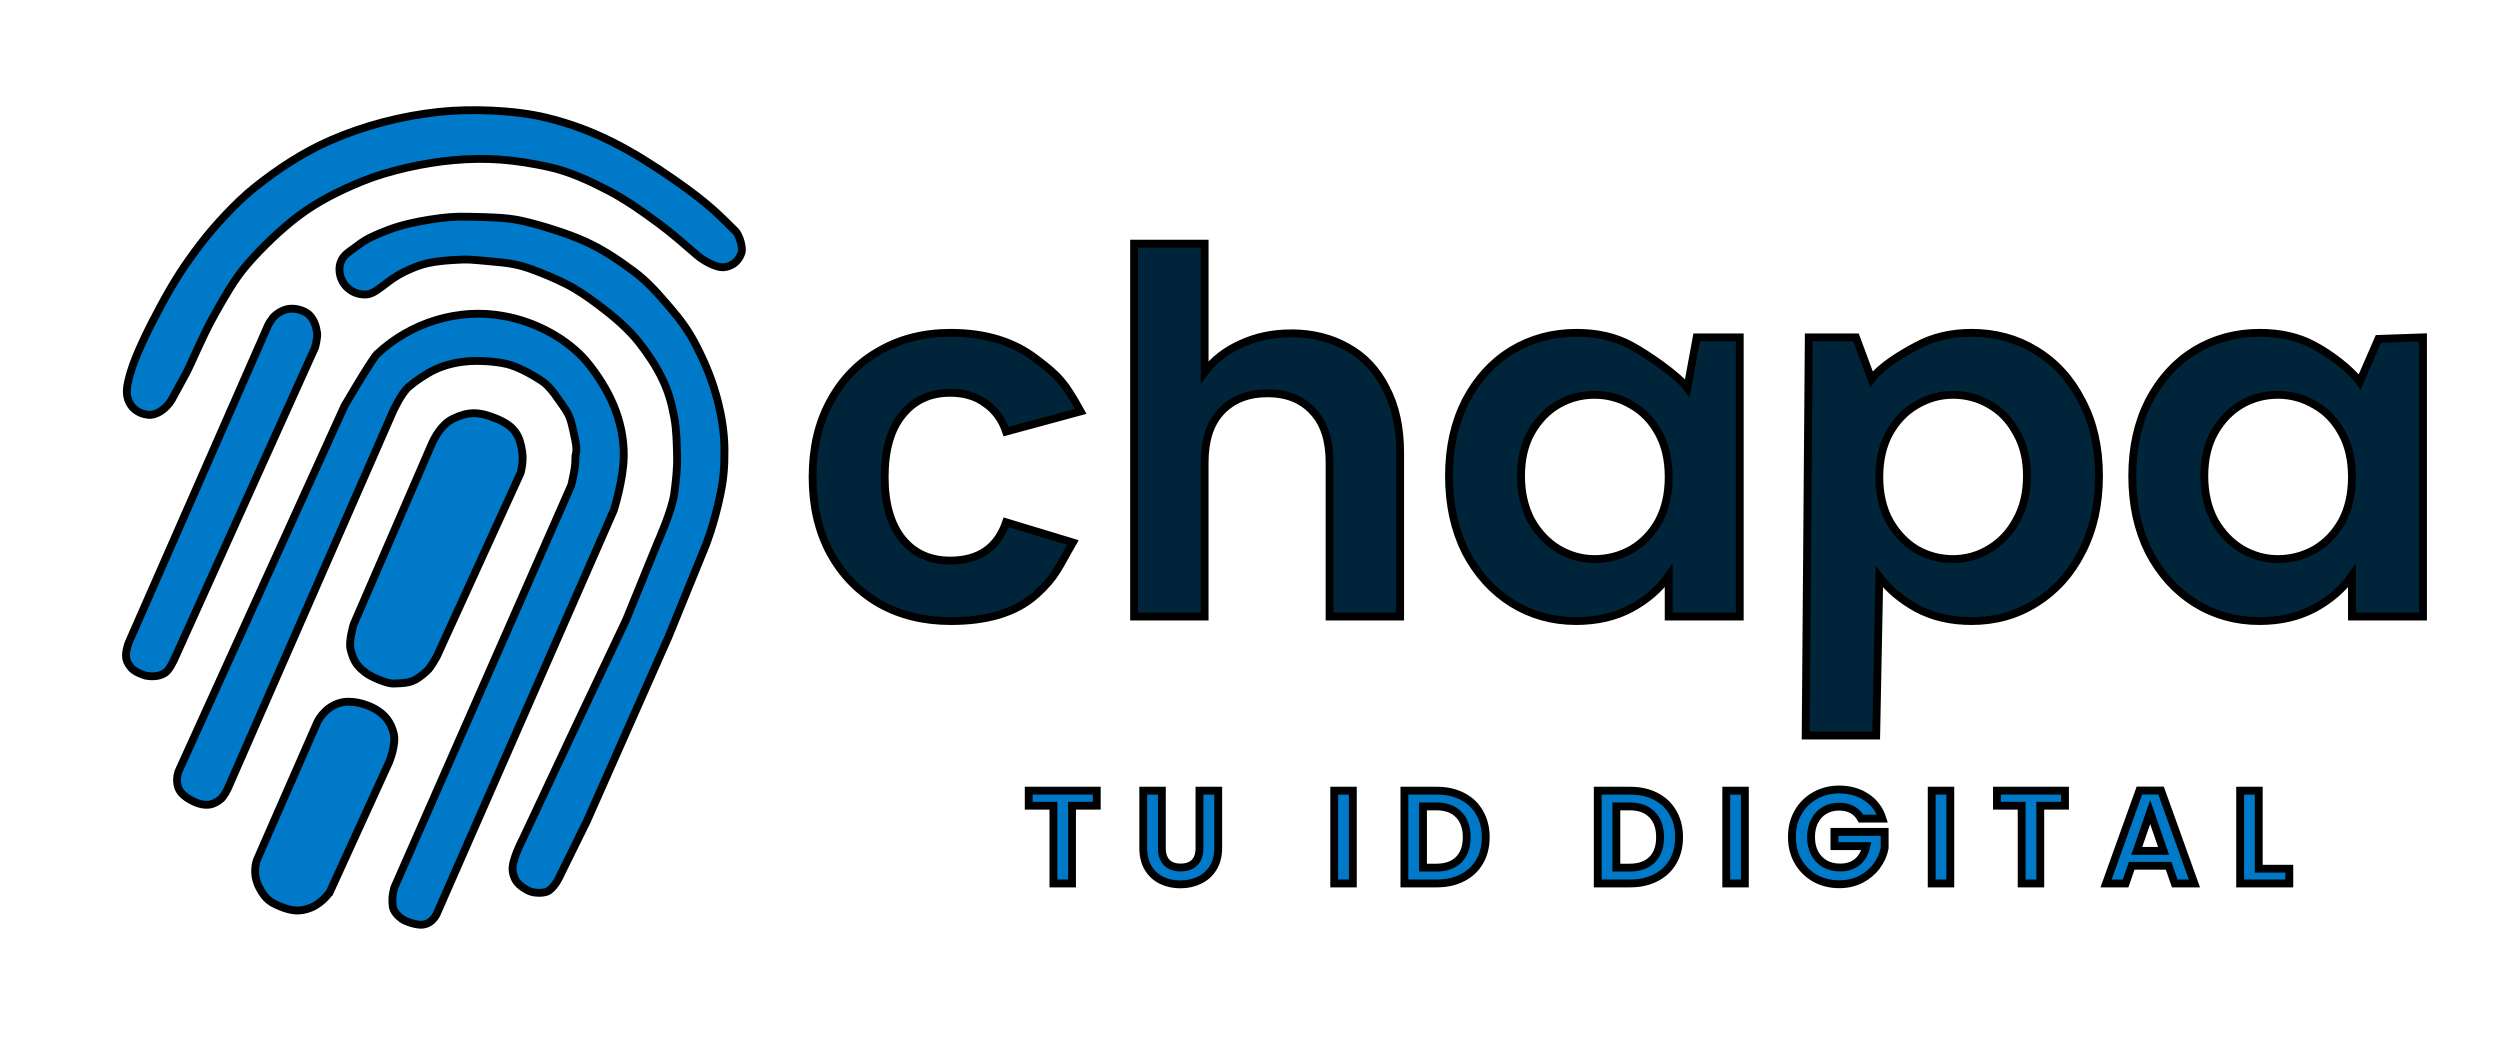
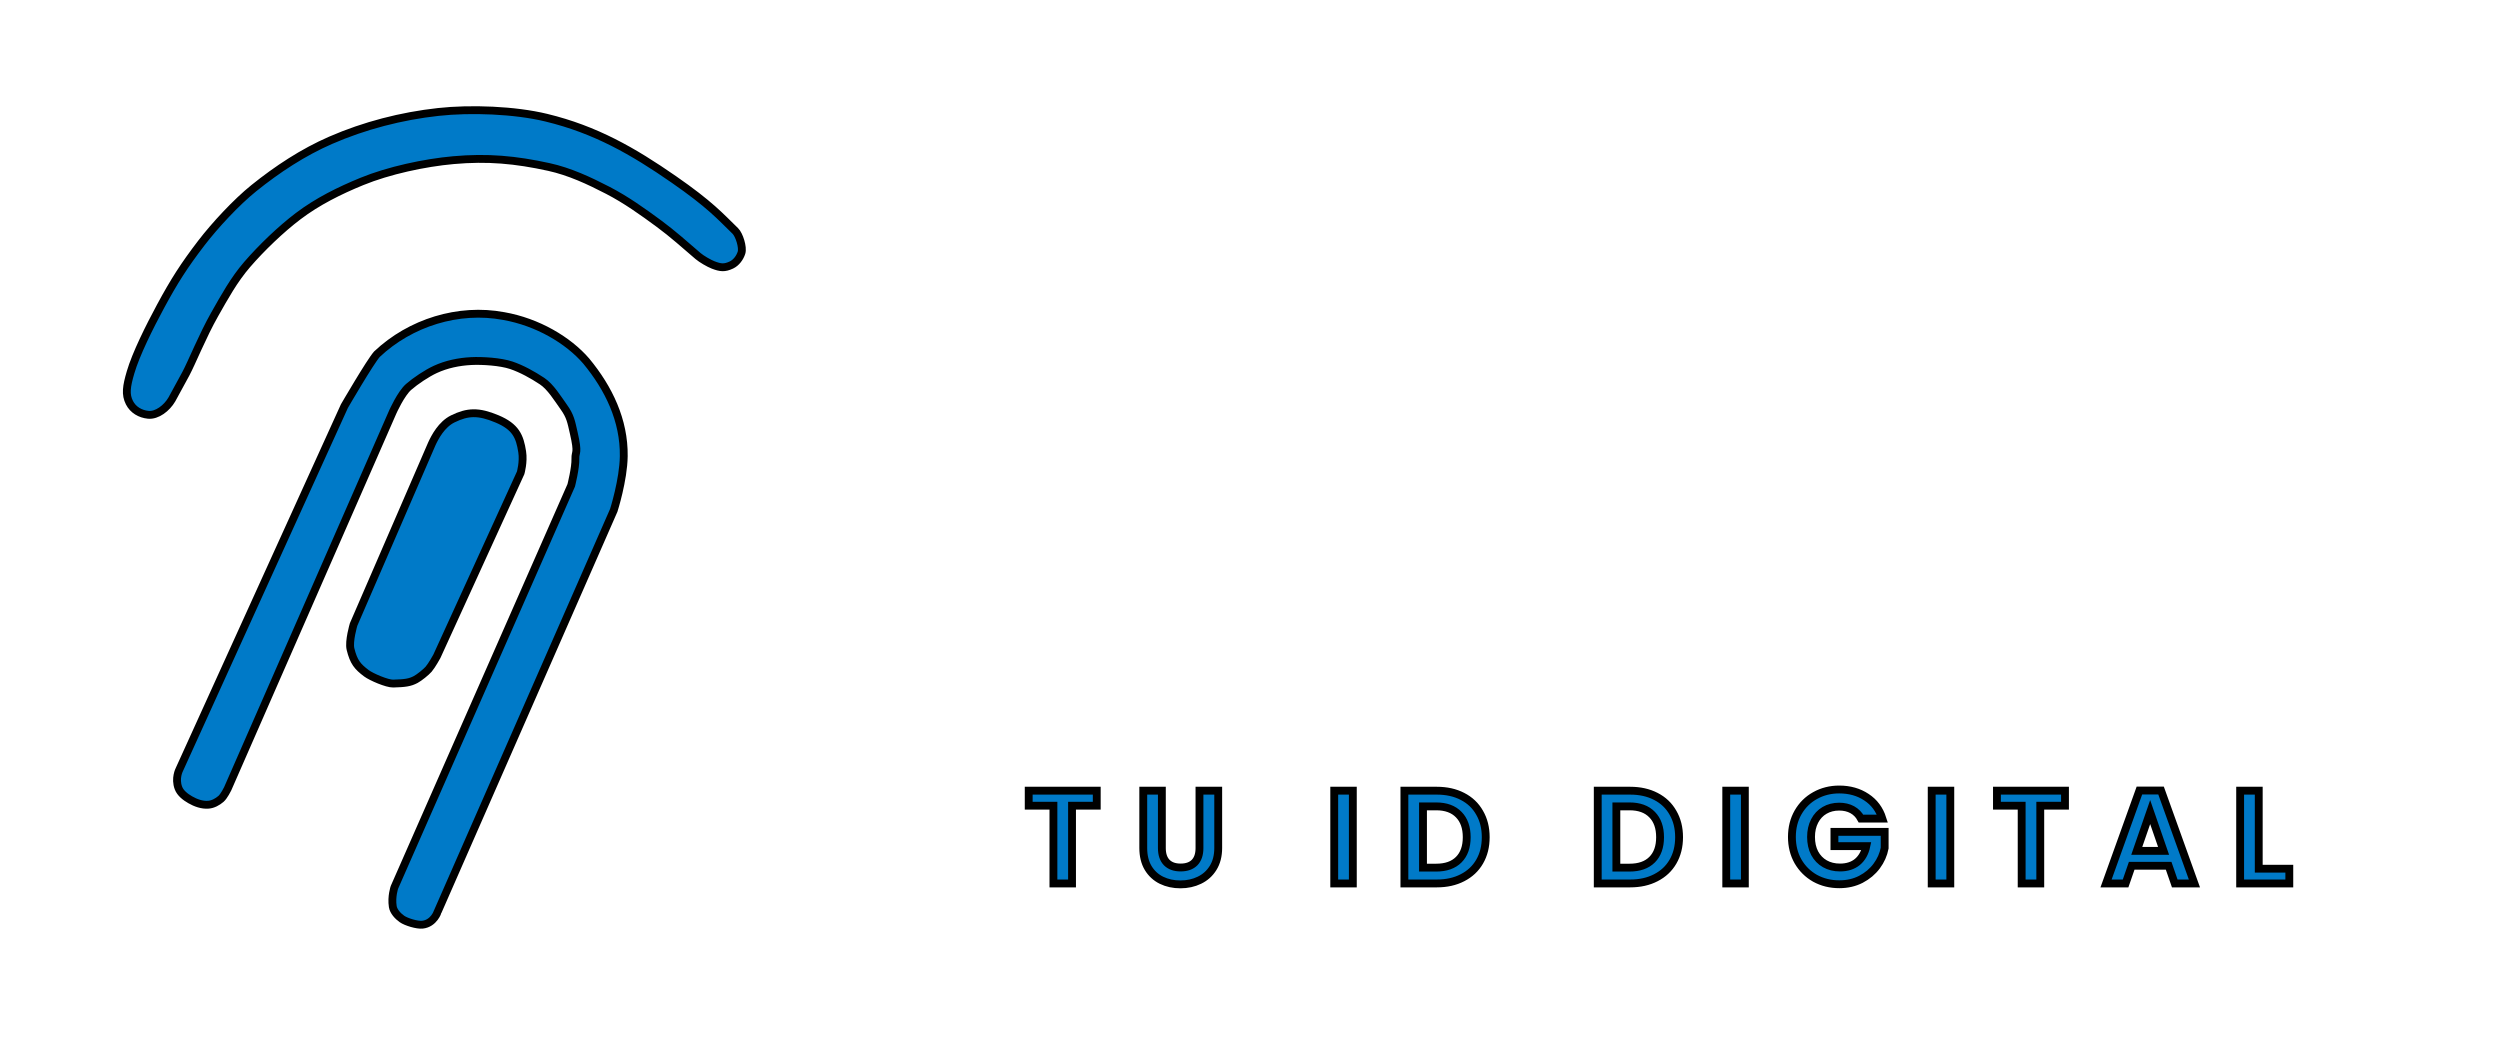
<svg xmlns="http://www.w3.org/2000/svg" xmlns:ns1="http://sodipodi.sourceforge.net/DTD/sodipodi-0.dtd" xmlns:ns2="http://www.inkscape.org/namespaces/inkscape" version="1.1" id="svg1" width="602" height="254" viewBox="0 0 602 254" ns1:docname="chapa_logotipo.svg" ns2:version="1.4 (e7c3feb1, 2024-10-09)" ns2:export-filename="chapa_logotipo.png" ns2:export-xdpi="96" ns2:export-ydpi="96">
  <defs id="defs1">
    <linearGradient id="swatch1" ns2:swatch="solid">
      <stop style="stop-color:#2eb3fc;stop-opacity:1;" offset="0" id="stop1" />
    </linearGradient>
  </defs>
  <ns1:namedview id="namedview1" pagecolor="#ffffff" bordercolor="#000000" borderopacity="0.25" ns2:showpageshadow="2" ns2:pageopacity="0.0" ns2:pagecheckerboard="0" ns2:deskcolor="#d1d1d1" showgrid="false" ns2:zoom="2.02" ns2:cx="306.18812" ns2:cy="136.38614" ns2:window-width="1920" ns2:window-height="1052" ns2:window-x="0" ns2:window-y="0" ns2:window-maximized="0" ns2:current-layer="g2" />
  <g ns2:groupmode="layer" ns2:label="Image" id="g1" style="display:inline">
    <g id="g2">
      <path style="fill:#007ac8;fill-opacity:1;stroke:#000000;stroke-width:1.89;stroke-dasharray:none;stroke-opacity:1" d="m 177.055,55.608 c -3.626,-3.521 -6.053,-6.343 -14.857,-12.444 -9.782,-6.779 -18.781,-11.944 -30.633,-14.821 -7.65,-1.857 -18.225,-2.24 -26.05,-1.38 -8.835,0.972 -17.743,3.267 -25.891,6.817 -6.661,2.902 -12.836,6.975 -18.499,11.528 -4.186,3.366 -9.376,8.954 -12.643,13.218 -4.166,5.439 -6.544,9.172 -9.799,15.2 -2.697,4.994 -5.962,11.558 -7.241,15.932 -0.994,3.4 -1.284,5.325 -0.268,7.317 0.878,1.722 2.595,2.717 4.519,2.91 2.114,0.212 4.46,-1.599 5.684,-3.687 0,0 2.271,-4.128 3.356,-6.16 1.492,-2.794 4.069,-9.239 6.931,-14.282 2.41,-4.247 4.658,-8.369 7.85,-12.064 3.43,-3.972 8.11,-8.48 12.296,-11.646 4.67,-3.531 9.904,-6.126 15.321,-8.347 6.458,-2.648 15.113,-4.512 22.065,-5.133 8.201,-0.733 14.932,-0.115 22.975,1.648 4.976,1.091 9.685,3.288 14.209,5.63 4.359,2.256 8.381,5.132 12.332,8.043 3.27,2.409 6.301,5.129 9.383,7.775 0.817,0.701 2.636,1.762 3.642,2.145 1.754,0.667 2.705,0.804 4.401,0 1.148,-0.544 2.026,-1.739 2.413,-2.949 0.409,-1.28 -0.533,-4.314 -1.497,-5.25 z" id="path1" ns1:nodetypes="ssssssssssssssssssssssssss" />
-       <path style="fill:#007ac8;fill-opacity:1;stroke:#000000;stroke-width:1.89;stroke-dasharray:none;stroke-opacity:1" d="m 134.964,210.64 6.376,-12.95 19.63,-44.342 8.974,-22.031 c 0,0 1.999,-4.973 3.497,-12.15 0.789,-3.78 1.05,-6.668 1.014,-11.028 -0.032,-3.903 -0.702,-7.952 -1.509,-11.143 -1.248,-4.933 -2.835,-8.904 -5.131,-13.445 -1.89,-3.738 -3.784,-6.359 -6.524,-9.526 -2.885,-3.335 -5.214,-6.121 -8.759,-8.743 -3.739,-2.766 -7.371,-5.217 -11.605,-7.143 -4.257,-1.936 -10.956,-4.019 -15.523,-5.023 -3.771,-0.829 -8.38,-0.81 -12.24,-0.924 -3.694,-0.109 -6.047,0.13 -9.7,0.693 -3.25,0.5 -7.101,1.355 -10.162,2.557 -2.564,1.007 -5.008,1.959 -7.159,3.679 -1.709,1.366 -3.482,2.075 -4.157,4.157 -0.404,1.247 -0.282,2.72 0.231,3.926 0.533,1.253 1.352,2.184 2.524,2.879 1.092,0.648 2.432,0.924 3.695,0.8 1.44,-0.141 3.163,-1.578 4.827,-2.847 1.945,-1.483 3.45,-2.364 6.003,-3.439 2.629,-1.107 4.878,-1.628 9.18,-1.938 4.556,-0.328 4.987,-0.121 9.212,0.231 5.177,0.431 7.269,0.818 10.459,1.988 2.686,0.985 5.549,2.168 8.1,3.464 3.013,1.531 5.326,3.181 8.033,5.205 3.315,2.478 7.084,5.651 9.626,8.916 2.223,2.856 4.16,5.719 5.707,8.99 1.448,3.063 2.145,5.677 2.771,9.007 0.584,3.102 0.605,6.314 0.693,9.469 0.077,2.775 -0.316,6.257 -0.693,9.007 -0.552,4.028 -3.926,11.547 -3.926,11.547 l -7.621,18.707 -12.471,26.328 -12.471,26.559 c 0,0 -1.518,2.818 -2.198,5.455 -0.404,1.565 -0.304,2.696 0.371,4.165 0.593,1.29 2.478,2.571 3.825,3.019 1.098,0.365 3.352,0.435 4.294,-0.237 1.78,-1.269 2.805,-3.84 2.805,-3.84 z" id="path2" ns1:nodetypes="ccccssssssssssssssssssssssssssssccccssssc" />
-       <path style="fill:#007ac8;fill-opacity:1;stroke:#000000;stroke-width:1.89;stroke-dasharray:none;stroke-opacity:1" d="M 41.955,158.787 75.866,83.663 c 0,0 0.64,-2.308 0.495,-3.465 -0.188,-1.505 -0.71,-3.088 -1.733,-4.208 -0.722,-0.79 -1.807,-1.23 -2.847,-1.485 -0.922,-0.226 -1.929,-0.241 -2.847,0 -1.054,0.277 -2.038,0.878 -2.847,1.609 -0.637,0.576 -1.485,2.104 -1.485,2.104 L 31.064,154.579 c 0,0 -0.715,1.594 -0.724,3.247 -0.006,1.162 0.48,2.045 1.219,2.942 0.74,0.897 2.432,1.62 3.551,1.933 1.934,0.337 3.563,0.108 4.797,-0.79 0.922,-0.671 2.047,-3.123 2.047,-3.123 z" id="path3" ns1:nodetypes="ccsssssccssssc" />
      <path style="fill:#007ac8;fill-opacity:1;stroke:#000000;stroke-width:1.89;stroke-dasharray:none;stroke-opacity:1" d="m 105.198,158.045 20.173,-44.183 c 0,0 0.753,-2.612 0.371,-5.074 -0.571,-3.688 -1.533,-6.023 -6.064,-7.921 -4.459,-1.867 -7.05,-1.759 -10.644,10e-6 -2.713,1.328 -4.315,4.404 -5.074,6.064 l -18.812,43.441 c 0,0 -1.206,4.05 -0.743,5.941 0.762,3.106 1.69,4.207 3.837,5.817 1.167,0.875 4.978,2.517 6.436,2.475 2.822,-0.08 4.013,-0.223 5.446,-0.99 0.824,-0.442 2.485,-1.765 3.094,-2.475 0.797,-0.93 1.98,-3.094 1.98,-3.094 z" id="path4" ns1:nodetypes="ccsssccsssssc" />
-       <path style="fill:#007ac8;fill-opacity:1;stroke:#000000;stroke-width:1.89;stroke-dasharray:none;stroke-opacity:1" d="m 79.455,214.728 14.233,-31.188 c 0,0 1.778,-4.215 1.114,-6.931 -0.66,-2.696 -2.146,-4.606 -4.579,-5.941 -2.2,-1.207 -5.679,-2.241 -8.54,-1.361 -3.819,1.174 -5.322,4.703 -5.322,4.703 l -14.48,33.045 c 0,0 -1.274,3.11 0.495,6.559 1.507,2.938 2.765,3.72 5.198,4.703 2.742,1.108 4.752,1.28 7.302,0.248 2.883,-1.168 4.579,-3.837 4.579,-3.837 z" id="path5" ns1:nodetypes="ccsssccsssc" />
      <path style="fill:#007ac8;fill-opacity:1;stroke:#000000;stroke-width:1.89;stroke-dasharray:none;stroke-opacity:1" d="m 105.422,219.478 42.369,-96.586 c 0,0 2.337,-7.292 2.41,-13.052 0.109,-8.606 -3.602,-16.318 -9.036,-22.892 -4.313,-5.013 -11.7,-9.406 -19.88,-10.843 -10.861,-2.035 -22.456,1.572 -30.522,9.187 -1.64,1.84 -7.831,12.5 -7.831,12.5 L 43.173,185.341 c 0,0 -1.084,2.08 -0.201,4.418 0.468,1.24 1.665,2.146 2.811,2.811 1.32,0.766 2.897,1.335 4.418,1.205 1.104,-0.094 2.172,-0.684 3.012,-1.406 0.732,-0.629 1.606,-2.41 1.606,-2.41 L 94.578,99.197 c 0,0 1.961,-4.403 3.815,-6.024 1.664,-1.455 4.419,-3.292 6.426,-4.217 2.698,-1.243 5.668,-1.857 8.635,-2.008 2.704,-0.137 7.071,0.144 9.639,1.004 2.528,0.846 5.206,2.346 7.43,3.815 2.067,1.366 3.776,4.212 5.221,6.225 1.617,2.253 1.786,3.522 2.41,6.225 1.205,5.221 0.338,4.44 0.402,6.225 0.078,2.166 -1.004,6.426 -1.004,6.426 l -42.57,96.787 c 0,0 -0.777,2.224 -0.402,4.644 0.183,1.178 1.234,2.3 2.209,2.986 1.039,0.731 3.665,1.515 4.928,1.38 2.815,-0.301 3.707,-3.187 3.707,-3.187 z" id="path6" ns1:nodetypes="ccssssccssssccssssssssccsssc" />
    </g>
-     <path d="m 195.677,114.848 c 0,-6.956 1.416,-13.023 4.247,-18.2 2.831,-5.258 6.754,-9.302 11.769,-12.133 5.015,-2.912 10.758,-4.368 17.229,-4.368 8.332,0 15.207,2.103 20.627,6.309 5.5,4.125 6.934,5.829 10.667,12.603 l -17.947,4.869 c -0.971,-2.912 -2.629,-5.177 -4.975,-6.795 -2.265,-1.699 -5.096,-2.548 -8.493,-2.548 -4.853,0 -8.696,1.78 -11.527,5.339 -2.831,3.478 -4.247,8.453 -4.247,14.924 0,6.39 1.416,11.365 4.247,14.924 2.831,3.478 6.673,5.217 11.527,5.217 6.876,0 11.365,-3.074 13.468,-9.221 l 16.074,4.869 c -3.359,5.782 -4.043,8.195 -8.794,12.482 -5.178,4.672 -12.376,6.431 -20.627,6.431 -6.471,0 -12.214,-1.416 -17.229,-4.247 -5.015,-2.912 -8.938,-6.956 -11.769,-12.133 -2.831,-5.258 -4.247,-11.365 -4.247,-18.321 z M 310.943,80.268 c 5.096,0 9.626,1.132 13.589,3.397 3.964,2.184 7.037,5.46 9.221,9.828 2.265,4.287 3.397,9.464 3.397,15.531 v 39.433 h -16.987 v -37.128 c 0,-5.339 -1.335,-9.424 -4.004,-12.255 -2.669,-2.912 -6.309,-4.368 -10.92,-4.368 -4.692,0 -8.412,1.456 -11.163,4.368 -2.669,2.831 -4.004,6.916 -4.004,12.255 v 37.128 H 273.088 V 58.671 h 16.987 v 30.94 c 2.184,-2.912 5.096,-5.177 8.736,-6.795 3.64,-1.699 7.684,-2.548 12.133,-2.548 z m 37.977,34.337 c 0,-6.795 1.335,-12.821 4.004,-18.079 2.75,-5.258 6.431,-9.302 11.041,-12.133 4.692,-2.831 9.909,-4.247 15.652,-4.247 5.015,0 9.383,1.011 13.104,3.033 3.802,2.022 11.329,7.192 13.594,10.266 l 2.247,-12.207 h 10.366 v 67.218 h -17.108 v -9.828 c -2.184,3.155 -5.217,5.784 -9.1,7.887 -3.802,2.022 -8.21,3.033 -13.225,3.033 -5.662,0 -10.839,-1.456 -15.531,-4.368 -4.611,-2.912 -8.291,-6.997 -11.041,-12.255 -2.669,-5.339 -4.004,-11.446 -4.004,-18.321 z m 52.901,0.243 c 0,-4.125 -0.809,-7.644 -2.427,-10.556 -1.618,-2.993 -3.802,-5.258 -6.552,-6.795 -2.75,-1.618 -5.703,-2.427 -8.857,-2.427 -3.155,0 -6.067,0.768 -8.736,2.305 -2.669,1.537 -4.853,3.802 -6.552,6.795 -1.618,2.912 -2.427,6.39 -2.427,10.435 0,4.044 0.809,7.604 2.427,10.677 1.699,2.993 3.883,5.298 6.552,6.916 2.75,1.618 5.662,2.427 8.736,2.427 3.155,0 6.107,-0.768 8.857,-2.305 2.75,-1.618 4.934,-3.883 6.552,-6.795 1.618,-2.993 2.427,-6.552 2.427,-10.677 z M 450.666,91.32 c 2.184,-3.074 7.05,-5.996 10.851,-8.019 3.883,-2.103 8.291,-3.155 13.225,-3.155 5.743,0 10.92,1.416 15.531,4.247 4.692,2.831 8.372,6.876 11.041,12.133 2.75,5.177 4.125,11.203 4.125,18.079 0,6.876 -1.375,12.983 -4.125,18.321 -2.669,5.258 -6.35,9.343 -11.041,12.255 -4.611,2.912 -9.788,4.368 -15.531,4.368 -4.934,0 -9.302,-1.011 -13.104,-3.033 -3.721,-2.022 -6.754,-4.57 -9.1,-7.644 l -0.749,38.246 h -16.987 l 0.749,-95.88 h 11.369 z m 37.423,23.285 c 0,-4.044 -0.849,-7.523 -2.548,-10.435 -1.618,-2.993 -3.802,-5.258 -6.552,-6.795 -2.669,-1.537 -5.581,-2.305 -8.736,-2.305 -3.074,0 -5.986,0.809 -8.736,2.427 -2.669,1.537 -4.853,3.802 -6.552,6.795 -1.618,2.993 -2.427,6.512 -2.427,10.556 0,4.044 0.809,7.563 2.427,10.556 1.699,2.993 3.883,5.298 6.552,6.916 2.75,1.537 5.662,2.305 8.736,2.305 3.155,0 6.067,-0.809 8.736,-2.427 2.75,-1.618 4.934,-3.923 6.552,-6.916 1.699,-2.993 2.548,-6.552 2.548,-10.677 z m 25.359,0 c 0,-6.795 1.335,-12.821 4.004,-18.079 2.75,-5.258 6.431,-9.302 11.041,-12.133 4.692,-2.831 9.909,-4.247 15.652,-4.247 5.015,0 9.383,1.011 13.104,3.033 3.802,2.022 8.708,5.694 10.973,8.768 l 4.494,-10.334 10.741,-0.375 v 67.218 h -17.108 v -9.828 c -2.184,3.155 -5.217,5.784 -9.1,7.887 -3.802,2.022 -8.21,3.033 -13.225,3.033 -5.662,0 -10.839,-1.456 -15.531,-4.368 -4.611,-2.912 -8.291,-6.997 -11.041,-12.255 -2.669,-5.339 -4.004,-11.446 -4.004,-18.321 z m 52.901,0.243 c 0,-4.125 -0.809,-7.644 -2.427,-10.556 -1.618,-2.993 -3.802,-5.258 -6.552,-6.795 -2.75,-1.618 -5.703,-2.427 -8.857,-2.427 -3.155,0 -6.067,0.768 -8.736,2.305 -2.669,1.537 -4.853,3.802 -6.552,6.795 -1.618,2.912 -2.427,6.39 -2.427,10.435 0,4.044 0.809,7.604 2.427,10.677 1.699,2.993 3.883,5.298 6.552,6.916 2.75,1.618 5.662,2.427 8.736,2.427 3.155,0 6.107,-0.768 8.857,-2.305 2.75,-1.618 4.934,-3.883 6.552,-6.795 1.618,-2.993 2.427,-6.552 2.427,-10.677 z" id="text1" style="font-weight:600;font-size:121.333px;font-family:Poppins;-inkscape-font-specification:'Poppins Semi-Bold';fill:#00253a;fill-opacity:1;stroke:#000000;stroke-width:1.89" aria-label="chapa" ns1:nodetypes="sccsccccscscsccssccssccsccscscsccccccssccsccccccccsccssccsscsccsccsccsccsccscccccccsccsccsccsccssccsccccccccsccssccsscsccsccs" />
    <path style="font-size:32px;font-family:Poppins;-inkscape-font-specification:Poppins;letter-spacing:8px;fill:#007ac8;fill-opacity:1;stroke:#000000;stroke-width:1.89" d="m 264.097,190.398 v 3.616 h -5.952 v 18.72 h -4.48 v -18.72 h -5.952 v -3.616 z m 15.68,0 v 13.824 c 0,1.515 0.395,2.677 1.184,3.488 0.789,0.789 1.899,1.184 3.328,1.184 1.451,0 2.571,-0.395 3.36,-1.184 0.789,-0.811 1.184,-1.973 1.184,-3.488 v -13.824 h 4.512 v 13.792 c 0,1.899 -0.416,3.509 -1.248,4.832 -0.811,1.301 -1.909,2.283 -3.296,2.944 -1.365,0.661 -2.891,0.992 -4.576,0.992 -1.664,0 -3.179,-0.331 -4.544,-0.992 -1.344,-0.661 -2.411,-1.643 -3.2,-2.944 -0.789,-1.323 -1.184,-2.933 -1.184,-4.832 v -13.792 z m 45.984,0 v 22.336 h -4.48 v -22.336 z m 20.224,0 c 2.347,0 4.405,0.459 6.176,1.376 1.792,0.917 3.168,2.229 4.128,3.936 0.981,1.685 1.472,3.648 1.472,5.888 0,2.24 -0.491,4.203 -1.472,5.888 -0.96,1.664 -2.336,2.955 -4.128,3.872 -1.771,0.917 -3.829,1.376 -6.176,1.376 h -7.808 v -22.336 z m -0.16,18.528 c 2.347,0 4.16,-0.64 5.44,-1.92 1.28,-1.28 1.92,-3.083 1.92,-5.408 0,-2.325 -0.64,-4.139 -1.92,-5.44 -1.28,-1.323 -3.093,-1.984 -5.44,-1.984 h -3.168 v 14.752 z m 46.72,-18.528 c 2.347,0 4.405,0.459 6.176,1.376 1.792,0.917 3.168,2.229 4.128,3.936 0.981,1.685 1.472,3.648 1.472,5.888 0,2.24 -0.491,4.203 -1.472,5.888 -0.96,1.664 -2.336,2.955 -4.128,3.872 -1.771,0.917 -3.829,1.376 -6.176,1.376 h -7.808 v -22.336 z m -0.16,18.528 c 2.347,0 4.16,-0.64 5.44,-1.92 1.28,-1.28 1.92,-3.083 1.92,-5.408 0,-2.325 -0.64,-4.139 -1.92,-5.44 -1.28,-1.323 -3.093,-1.984 -5.44,-1.984 h -3.168 v 14.752 z m 27.776,-18.528 v 22.336 h -4.48 v -22.336 z m 27.968,6.72 c -0.512,-0.939 -1.216,-1.653 -2.112,-2.144 -0.896,-0.491 -1.941,-0.736 -3.136,-0.736 -1.323,0 -2.496,0.299 -3.52,0.896 -1.024,0.597 -1.824,1.451 -2.4,2.56 -0.576,1.109 -0.864,2.389 -0.864,3.84 0,1.493 0.288,2.795 0.864,3.904 0.597,1.109 1.419,1.963 2.464,2.56 1.045,0.597 2.261,0.896 3.648,0.896 1.707,0 3.104,-0.448 4.192,-1.344 1.088,-0.917 1.803,-2.187 2.144,-3.808 h -7.68 v -3.424 h 12.096 v 3.904 c -0.299,1.557 -0.939,2.997 -1.92,4.32 -0.981,1.323 -2.251,2.389 -3.808,3.2 -1.536,0.789 -3.264,1.184 -5.184,1.184 -2.155,0 -4.107,-0.48 -5.856,-1.44 -1.728,-0.981 -3.093,-2.336 -4.096,-4.064 -0.981,-1.728 -1.472,-3.691 -1.472,-5.888 0,-2.197 0.491,-4.16 1.472,-5.888 1.003,-1.749 2.368,-3.104 4.096,-4.064 1.749,-0.981 3.691,-1.472 5.824,-1.472 2.517,0 4.704,0.619 6.56,1.856 1.856,1.216 3.136,2.933 3.84,5.152 z m 21.504,-6.72 v 22.336 h -4.48 v -22.336 z m 27.616,0 v 3.616 h -5.952 v 18.72 h -4.48 v -18.72 h -5.952 v -3.616 z m 24.96,18.08 h -8.896 l -1.472,4.256 h -4.704 l 8.032,-22.368 h 5.216 l 8.032,22.368 h -4.736 z m -1.216,-3.584 -3.232,-9.344 -3.232,9.344 z m 22.912,4.288 h 7.36 v 3.552 h -11.84 v -22.336 h 4.48 z" id="text2" aria-label="TU ID DIGITAL" ns1:nodetypes="ccccccccccscscsccsccsccscccccccsccsccsccsssscsccssccsccsccsssscsccsccccccssssscssccccccscsccsccsccccccccccccccccccccccccccccccccccccc" />
  </g>
</svg>